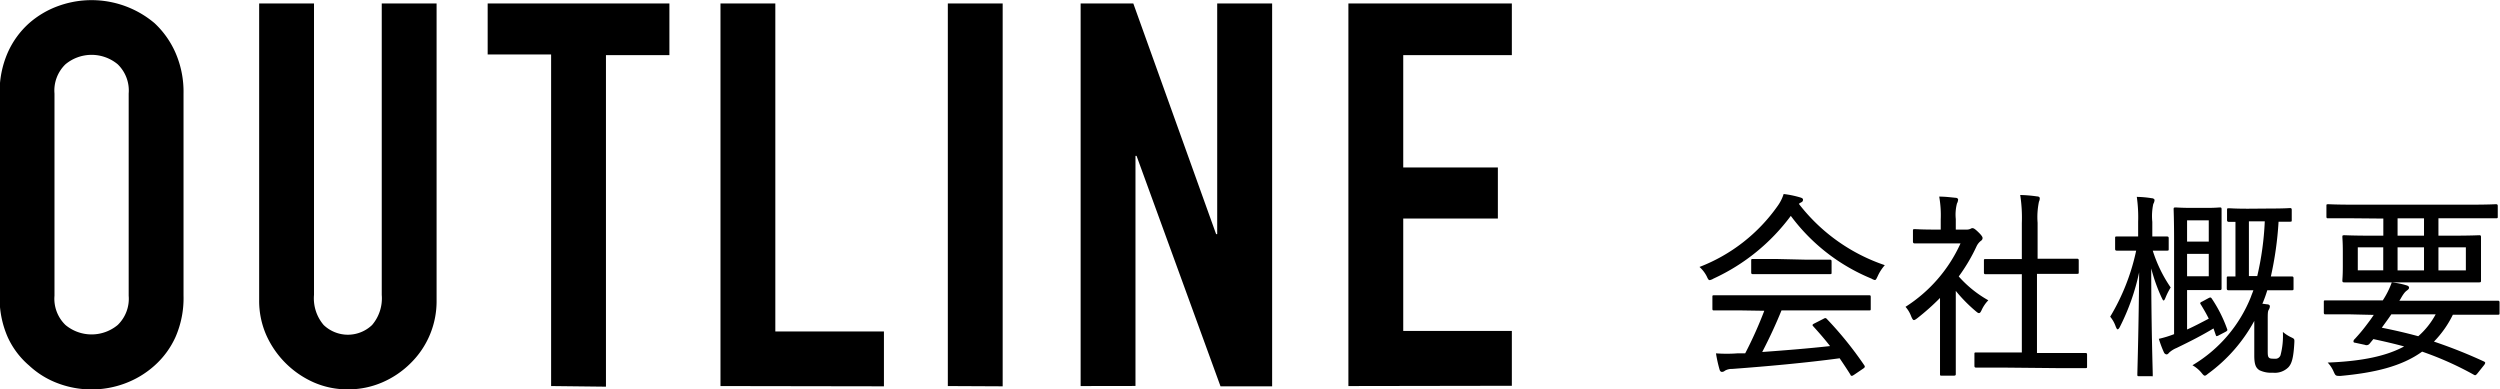
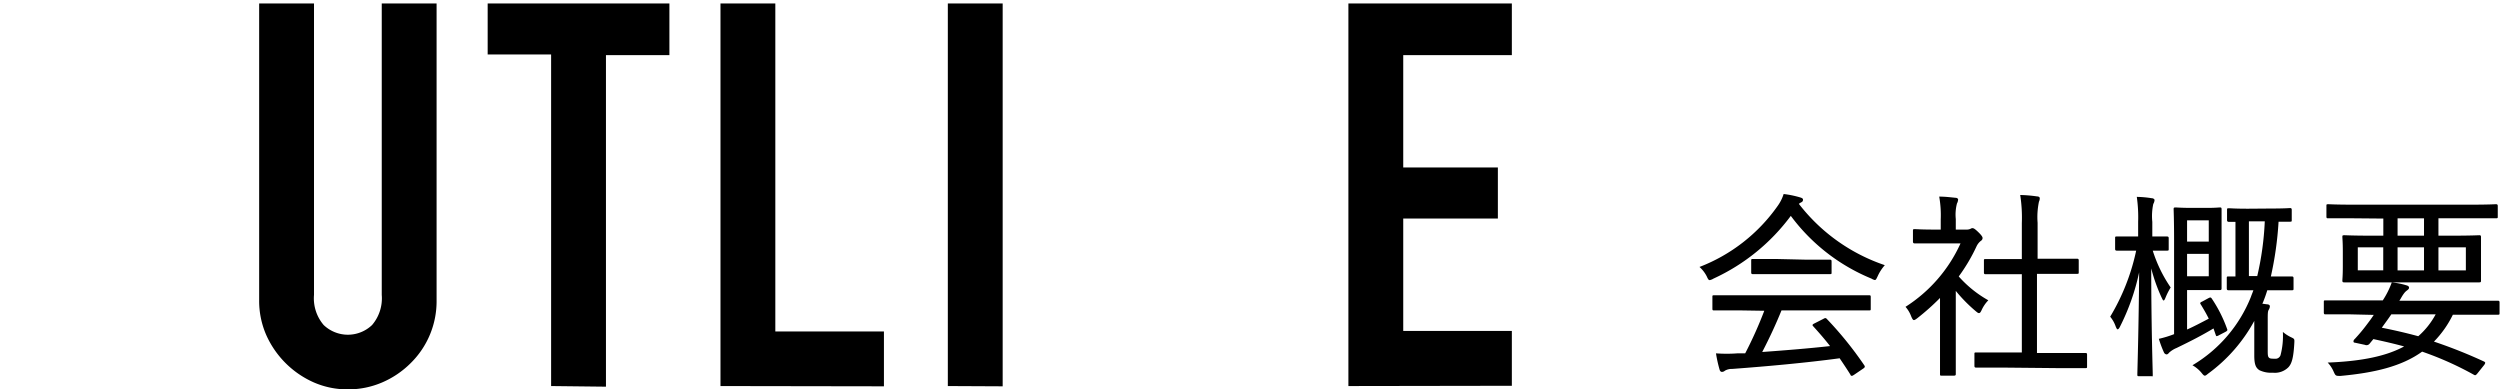
<svg xmlns="http://www.w3.org/2000/svg" viewBox="0 0 278.98 43.44">
  <title>about07_sp</title>
  <g>
    <g>
-       <path d="M2175,430.05a10.91,10.91,0,0,1,.9-4.56,9.64,9.64,0,0,1,2.4-3.3,10.15,10.15,0,0,1,3.27-1.92,10.89,10.89,0,0,1,10.71,1.92,10,10,0,0,1,2.34,3.3,10.91,10.91,0,0,1,.9,4.56v22.56a10.82,10.82,0,0,1-.9,4.62,9.53,9.53,0,0,1-2.34,3.18,10.29,10.29,0,0,1-3.33,2,10.65,10.65,0,0,1-7.38,0,9.63,9.63,0,0,1-3.27-2,9.16,9.16,0,0,1-2.4-3.18,10.82,10.82,0,0,1-.9-4.62Zm6.12,22.56a4.07,4.07,0,0,0,1.23,3.27,4.56,4.56,0,0,0,5.82,0,4.07,4.07,0,0,0,1.23-3.27V430.05a4.07,4.07,0,0,0-1.23-3.27,4.56,4.56,0,0,0-5.82,0,4.07,4.07,0,0,0-1.23,3.27Z" transform="translate(-2175.04 -419.61)" />
      <path d="M2223.76,420v33.12a9.67,9.67,0,0,1-2.88,7,10.18,10.18,0,0,1-3.18,2.16,9.55,9.55,0,0,1-3.84.78,9.34,9.34,0,0,1-3.81-.78,10.42,10.42,0,0,1-5.31-5.31,9.49,9.49,0,0,1-.78-3.87V420h6.12v32.52a4.58,4.58,0,0,0,1.08,3.36,3.91,3.91,0,0,0,5.4,0,4.58,4.58,0,0,0,1.08-3.36V420Z" transform="translate(-2175.04 -419.61)" />
      <path d="M2236.54,462.69v-37h-7.08V420h20.28v5.76h-7.08v37Z" transform="translate(-2175.04 -419.61)" />
      <path d="M2255.44,462.69V420h6.12v36.6h12.12v6.12Z" transform="translate(-2175.04 -419.61)" />
      <path d="M2280.81,462.69V420h6.12v42.72Z" transform="translate(-2175.04 -419.61)" />
-       <path d="M2295.63,462.69V420h5.88l9.24,25.74h.12V420H2317v42.72h-5.76L2301.87,437h-.12v25.68Z" transform="translate(-2175.04 -419.61)" />
      <path d="M2325.51,462.69V420h18.24v5.76h-12.12v12.54h10.56V444h-10.56v12.54h12.12v6.12Z" transform="translate(-2175.04 -419.61)" />
    </g>
    <g>
      <path d="M2384.58,450.42c-.15.31-.2.44-.33.44a1.2,1.2,0,0,1-.37-.16,21.25,21.25,0,0,1-9-7,22.32,22.32,0,0,1-8.63,7,1.21,1.21,0,0,1-.42.17c-.13,0-.2-.13-.33-.42a3.6,3.6,0,0,0-.81-1.05,19,19,0,0,0,8.73-6.82,4.64,4.64,0,0,0,.66-1.32,10.89,10.89,0,0,1,1.81.37c.24.07.35.13.35.26a.29.29,0,0,1-.18.29,1.36,1.36,0,0,0-.28.18,20.33,20.33,0,0,0,9.59,6.84A4.94,4.94,0,0,0,2384.58,450.42Zm-15.23,3.83c-2.13,0-2.83,0-3,0s-.22,0-.22-.2v-1.3c0-.17,0-.19.22-.19s.84,0,3,0h11.25c2.15,0,2.86,0,3,0s.2,0,.2.19v1.3c0,.18,0,.2-.2.2s-.84,0-3,0h-6.76c-.61,1.51-1.34,3.08-2.15,4.64,2.51-.18,5.23-.4,7.57-.66-.58-.75-1.19-1.45-1.87-2.2-.14-.13-.11-.22.13-.33l1-.51c.19-.11.26-.11.37,0a40.36,40.36,0,0,1,4.18,5.17c.11.16.09.25-.11.38l-1,.68c-.14.09-.2.13-.27.13s-.11,0-.17-.15c-.4-.64-.8-1.23-1.19-1.81-3.76.51-8.21.91-12,1.19a1.51,1.51,0,0,0-.81.2.48.48,0,0,1-.33.13c-.13,0-.22-.11-.26-.26a14.48,14.48,0,0,1-.4-1.81,16,16,0,0,0,2.4,0c.26,0,.55,0,.86,0a45.56,45.56,0,0,0,2.13-4.75Zm7.35-5.66c1.81,0,2.4,0,2.53,0s.2,0,.2.22V450c0,.18,0,.2-.2.2s-.72,0-2.53,0h-3.49c-1.81,0-2.42,0-2.54,0s-.21,0-.21-.2v-1.27c0-.2,0-.22.21-.22s.73,0,2.54,0Z" transform="translate(-2175.04 -419.61)" />
      <path d="M2391,446.77c-1.63,0-2.16,0-2.27,0s-.22,0-.22-.22V445.4c0-.2,0-.22.22-.22s.64.05,2.27.05h.61V444.1a11.8,11.8,0,0,0-.17-2.55c.68,0,1.19.07,1.8.13.18,0,.31.09.31.2a1.07,1.07,0,0,1-.13.44,5,5,0,0,0-.13,1.74v1.17h1.25a.94.94,0,0,0,.4-.09.4.4,0,0,1,.22-.07c.13,0,.3.11.66.46s.46.53.46.64a.37.37,0,0,1-.18.31,1.69,1.69,0,0,0-.48.59,19.63,19.63,0,0,1-2,3.39,12.7,12.7,0,0,0,3.3,2.66,3.88,3.88,0,0,0-.75,1.1c-.11.23-.18.33-.29.33s-.2-.08-.37-.22a16.88,16.88,0,0,1-2.22-2.26v6.58c0,1.69,0,2.57,0,2.68s0,.2-.22.2h-1.34c-.18,0-.2,0-.2-.2s0-1,0-2.68v-5.79a26.31,26.31,0,0,1-2.55,2.27c-.17.13-.28.2-.37.2s-.18-.14-.29-.4a3.39,3.39,0,0,0-.64-1.08,16.43,16.43,0,0,0,6.14-7.08Zm7.59,13.86c-2.13,0-2.88,0-3,0s-.22,0-.22-.2v-1.29c0-.18,0-.2.22-.2s.86,0,3,0h2.07v-8.73h-1.23c-2,0-2.69,0-2.8,0s-.2,0-.2-.2v-1.3c0-.17,0-.19.2-.19s.79,0,2.8,0h1.23v-4a16.63,16.63,0,0,0-.18-3.15,15.16,15.16,0,0,1,1.89.16c.18,0,.29.09.29.19a.86.86,0,0,1-.09.4,8.43,8.43,0,0,0-.15,2.36v4H2404c2,0,2.68,0,2.79,0s.22,0,.22.19v1.3c0,.18,0,.2-.22.2s-.79,0-2.79,0h-1.65V459h2.37c2.14,0,2.86,0,3,0s.22,0,.22.2v1.29c0,.18,0,.2-.22.2s-.83,0-3,0Z" transform="translate(-2175.04 -419.61)" />
      <path d="M2413.64,446v-1.65a16,16,0,0,0-.15-2.77,11.5,11.5,0,0,1,1.67.15c.17,0,.31.11.31.2a1,1,0,0,1-.14.44,6.41,6.41,0,0,0-.11,2V446c1.13,0,1.5,0,1.61,0s.22,0,.22.19v1.19c0,.18,0,.2-.22.2l-1.56,0a15.44,15.44,0,0,0,2,4.11,7.48,7.48,0,0,0-.59,1.17c-.07.17-.13.28-.2.28s-.11-.11-.2-.28a18.74,18.74,0,0,1-1.18-3.3c0,6.29.17,11.53.17,11.83s0,.2-.2.2h-1.32c-.17,0-.2,0-.2-.2s.16-5.43.2-11.39a24.76,24.76,0,0,1-2.15,6.09c-.09.18-.18.27-.25.27s-.13-.11-.22-.33a3.49,3.49,0,0,0-.61-1.08,24,24,0,0,0,2.9-7.37h-.24c-1.39,0-1.78,0-1.89,0s-.22,0-.22-.2v-1.19c0-.17,0-.19.22-.19s.5,0,1.89,0Zm7.83,6.89c.22-.11.25-.11.36,0a15.18,15.18,0,0,1,1.73,3.41c.07.16.05.22-.19.35l-.73.38a.66.66,0,0,1-.24.09c-.05,0-.07-.05-.11-.16l-.24-.7c-1.28.77-2.53,1.41-4.12,2.18a2.86,2.86,0,0,0-.81.5c-.11.13-.2.22-.31.22a.37.37,0,0,1-.29-.22,12.19,12.19,0,0,1-.57-1.52,11.85,11.85,0,0,0,1.7-.52V446.37c0-2.22-.05-3.28-.05-3.41s0-.2.2-.2.66.05,1.87.05h1.61c1,0,1.34-.05,1.47-.05s.2,0,.2.2,0,.83,0,2.4v4c0,1.56,0,2.27,0,2.4s0,.22-.2.22-.46,0-1.47,0h-2.18v4.4c.79-.35,1.54-.75,2.42-1.21-.27-.55-.57-1.06-.88-1.57-.13-.17-.09-.24.17-.35Zm-2.37-8.69v2.37h2.42v-2.37Zm2.42,3.74h-2.42v2.5h2.42Zm6.89-5.06c1.58,0,2.06-.05,2.17-.05s.2,0,.2.22v1.1c0,.18,0,.2-.2.2l-1.27,0a38.06,38.06,0,0,1-.86,6.11h.06c1.63,0,2.14,0,2.25,0s.22,0,.22.2v1.12c0,.2,0,.22-.22.22s-.62,0-2.25,0h-.46c-.15.49-.3.91-.46,1.3l-.09.2.53.07c.2,0,.31.11.31.22a.82.82,0,0,1-.13.39c-.11.18-.11.44-.11,1.21v3.24c0,.5,0,.72.11.86s.28.15.68.15a.59.59,0,0,0,.64-.4,8.46,8.46,0,0,0,.26-2.59,4.15,4.15,0,0,0,.95.61c.33.16.35.18.33.58-.09,1.71-.29,2.35-.66,2.75a2.13,2.13,0,0,1-1.74.61,3,3,0,0,1-1.5-.28c-.37-.25-.57-.58-.57-1.63v-3.87a17.76,17.76,0,0,1-5.13,5.87c-.19.15-.28.24-.39.24s-.2-.11-.38-.33a3.62,3.62,0,0,0-1-.83,15.57,15.57,0,0,0,6.52-7.62c.08-.24.19-.48.28-.75H2426c-1.61,0-2.14,0-2.25,0s-.22,0-.22-.22v-1.12c0-.18,0-.2.22-.2l.75,0v-6.09c-.46,0-.66,0-.72,0s-.22,0-.22-.2v-1.1c0-.2,0-.22.22-.22s.59.05,2.15.05Zm-1.48,7.54a32.74,32.74,0,0,0,.84-6.11H2426v6.11Z" transform="translate(-2175.04 -419.61)" />
      <path d="M2437.33,454.69c-2,0-2.66,0-2.77,0s-.2,0-.2-.22v-1.14c0-.18,0-.2.2-.2s.79,0,2.77,0h3.61a9.58,9.58,0,0,0,1-2,7.94,7.94,0,0,1,1.67.33c.2.06.26.15.26.26s-.09.2-.24.31-.33.26-.7.92l-.14.22H2451c2,0,2.67,0,2.77,0s.2,0,.2.2v1.14c0,.2,0,.22-.2.22s-.79,0-2.77,0h-2.24a11.48,11.48,0,0,1-2.11,3,55.11,55.11,0,0,1,5.58,2.22c.09.05.14.09.14.16a.62.62,0,0,1-.11.22l-.75.94c-.22.27-.27.24-.46.13a35.81,35.81,0,0,0-5.72-2.55c-2.29,1.65-5.31,2.36-9.11,2.71-.53,0-.55,0-.77-.49a3.4,3.4,0,0,0-.66-1c3.91-.15,6.6-.75,8.53-1.8-1.05-.29-2.18-.55-3.43-.82l-.42.51a.44.44,0,0,1-.53.13l-1.12-.24c-.11,0-.15-.07-.15-.13s0-.16.17-.31c.44-.48.8-.9,1.15-1.36s.66-.86.94-1.3Zm.38-10.72c-2.05,0-2.73,0-2.86,0s-.2,0-.2-.2v-1.17c0-.17,0-.2.2-.2s.81.05,2.86.05h13c2.05,0,2.73-.05,2.84-.05s.22,0,.22.2v1.17c0,.17,0,.2-.22.2s-.79,0-2.84,0h-3.56v1.94h1.45c2.2,0,3-.05,3.1-.05s.2,0,.2.2,0,.53,0,1.63v1.63c0,1.1,0,1.47,0,1.6s0,.2-.2.2-.9,0-3.1,0h-8.82c-2.23,0-3,0-3.13,0s-.22,0-.22-.2.05-.5.05-1.6v-1.63c0-1.1-.05-1.47-.05-1.63s0-.2.22-.2.9.05,3.13.05H2441V444Zm3.28,5.81v-2.57h-2.84v2.57Zm.9,4.91c-.35.52-.71,1-1.06,1.49,1.46.29,2.78.6,4.07.95a8.75,8.75,0,0,0,1.94-2.44Zm3.65-10.72h-2.95v1.94h2.95Zm-2.95,5.81h2.95v-2.57h-2.95Zm7.62-2.57h-3.06v2.57h3.06Z" transform="translate(-2175.04 -419.61)" />
    </g>
  </g>
</svg>